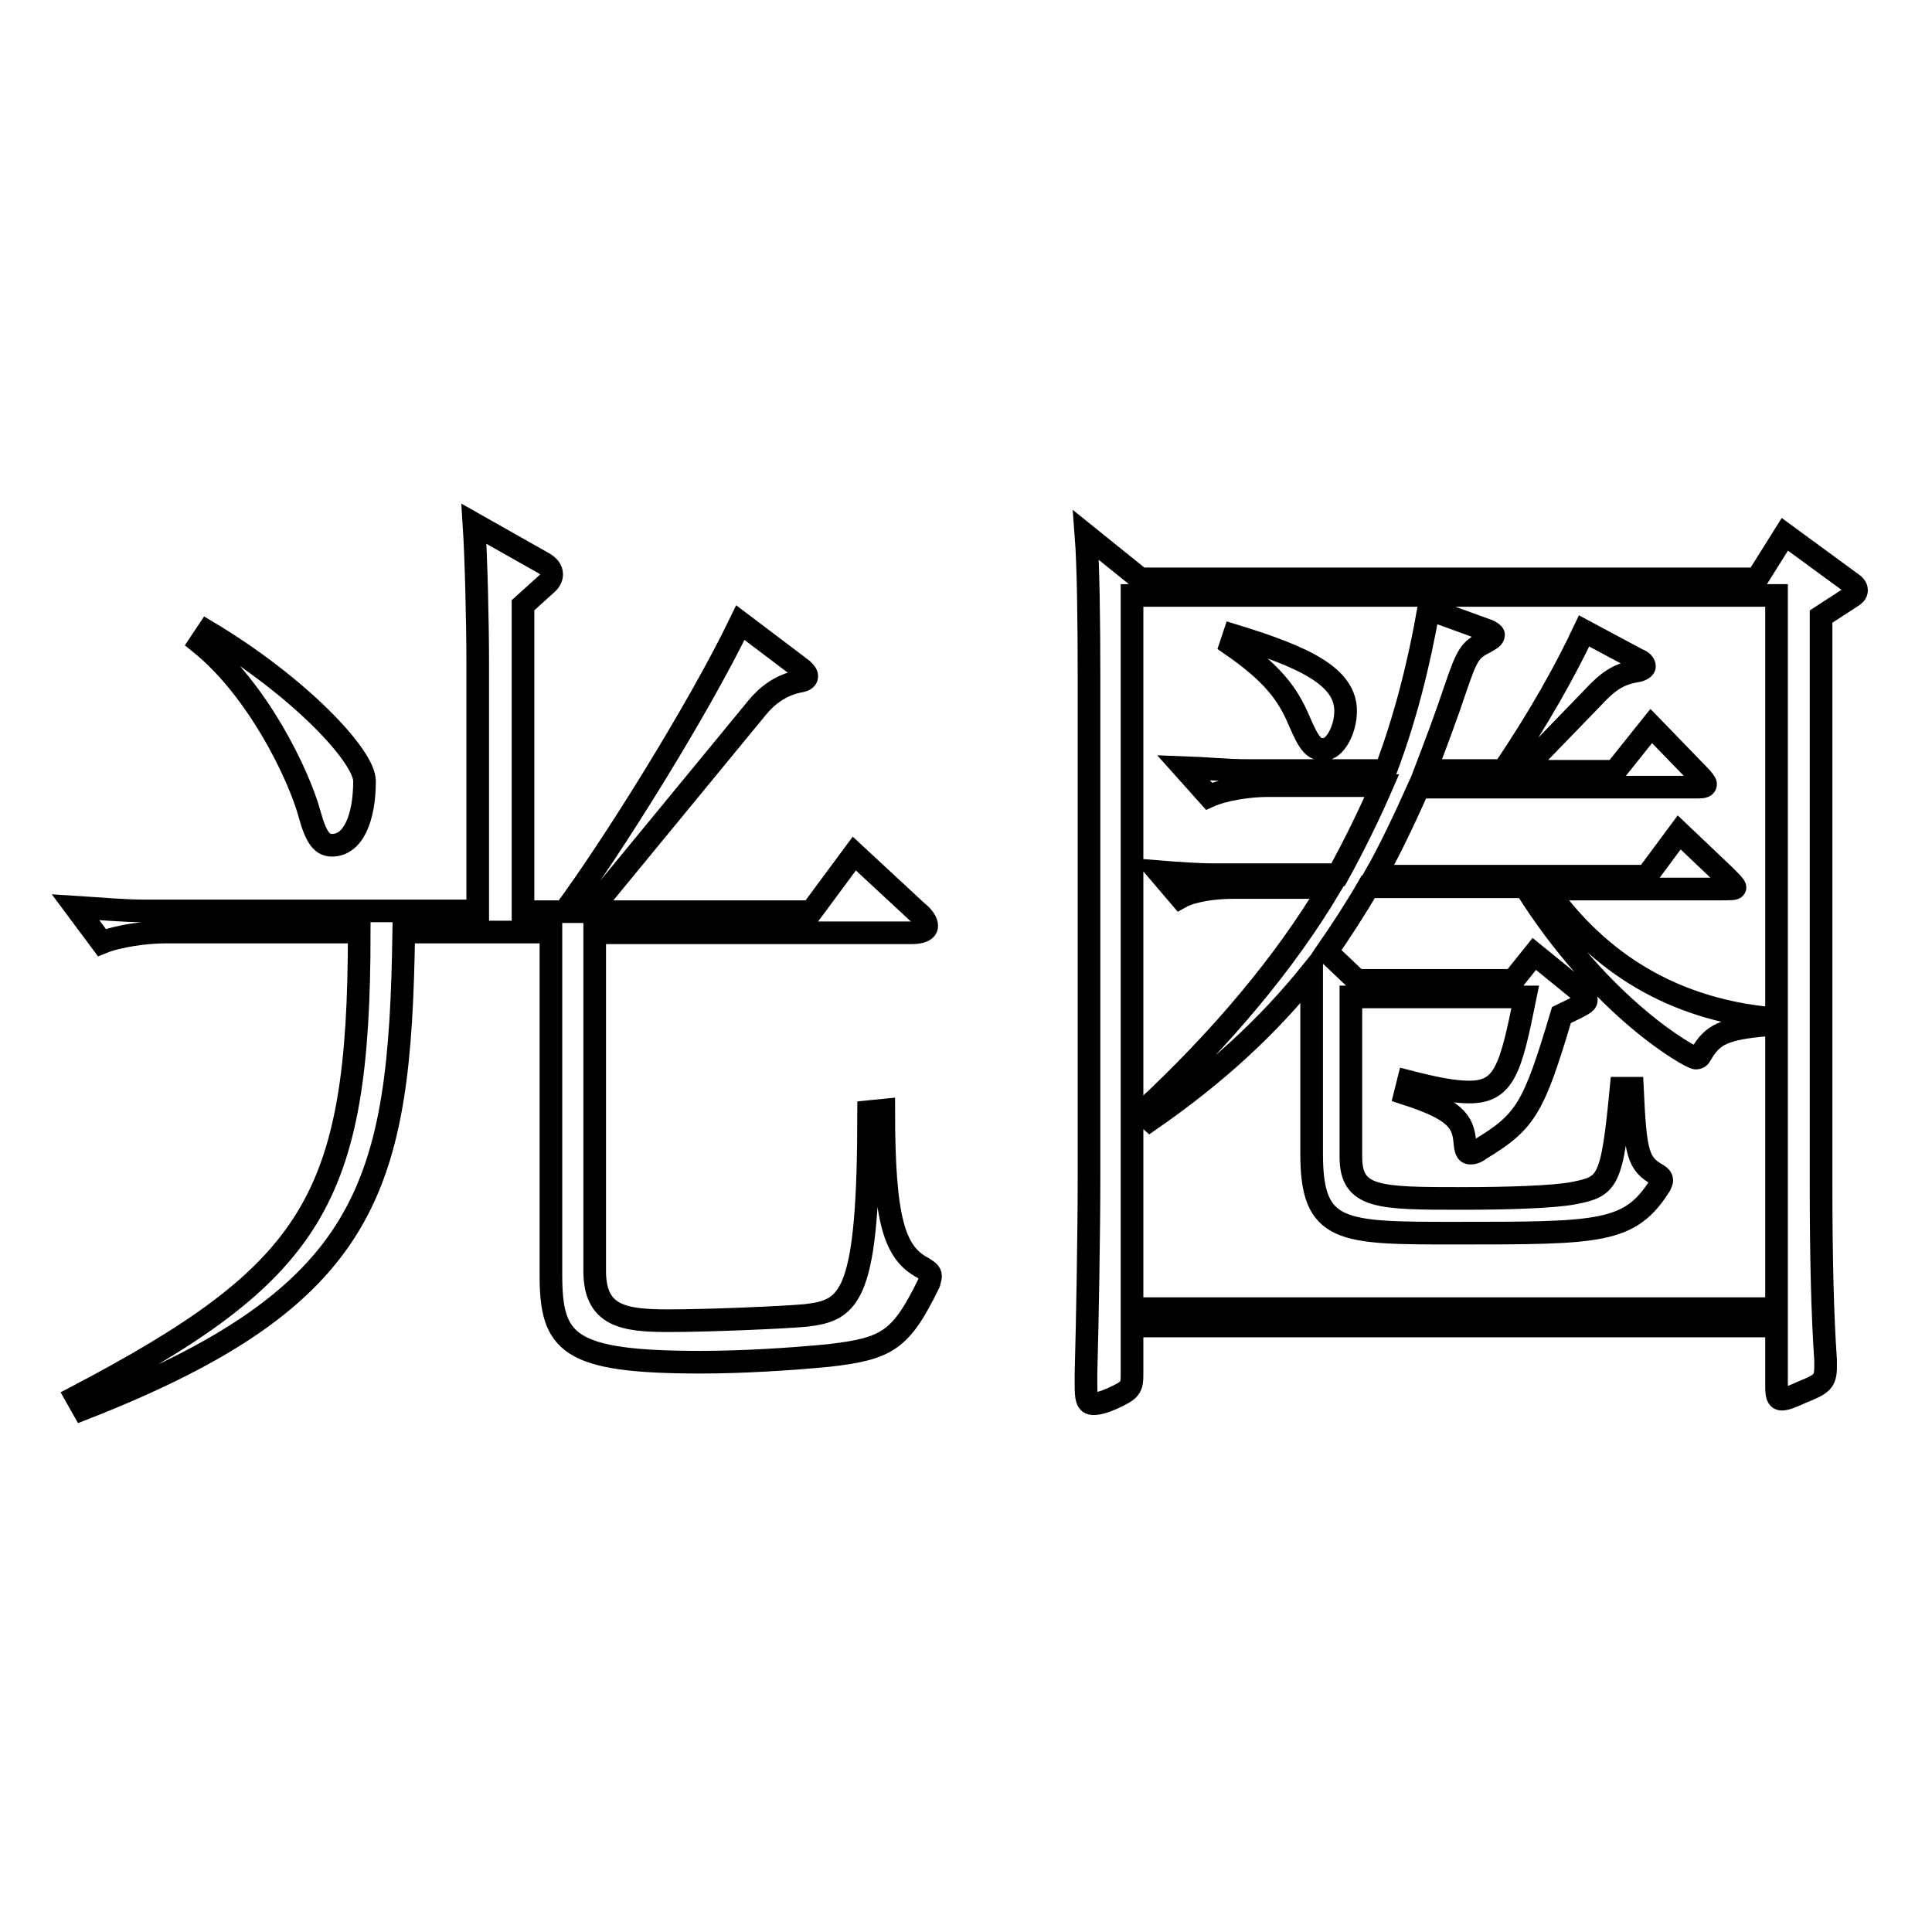
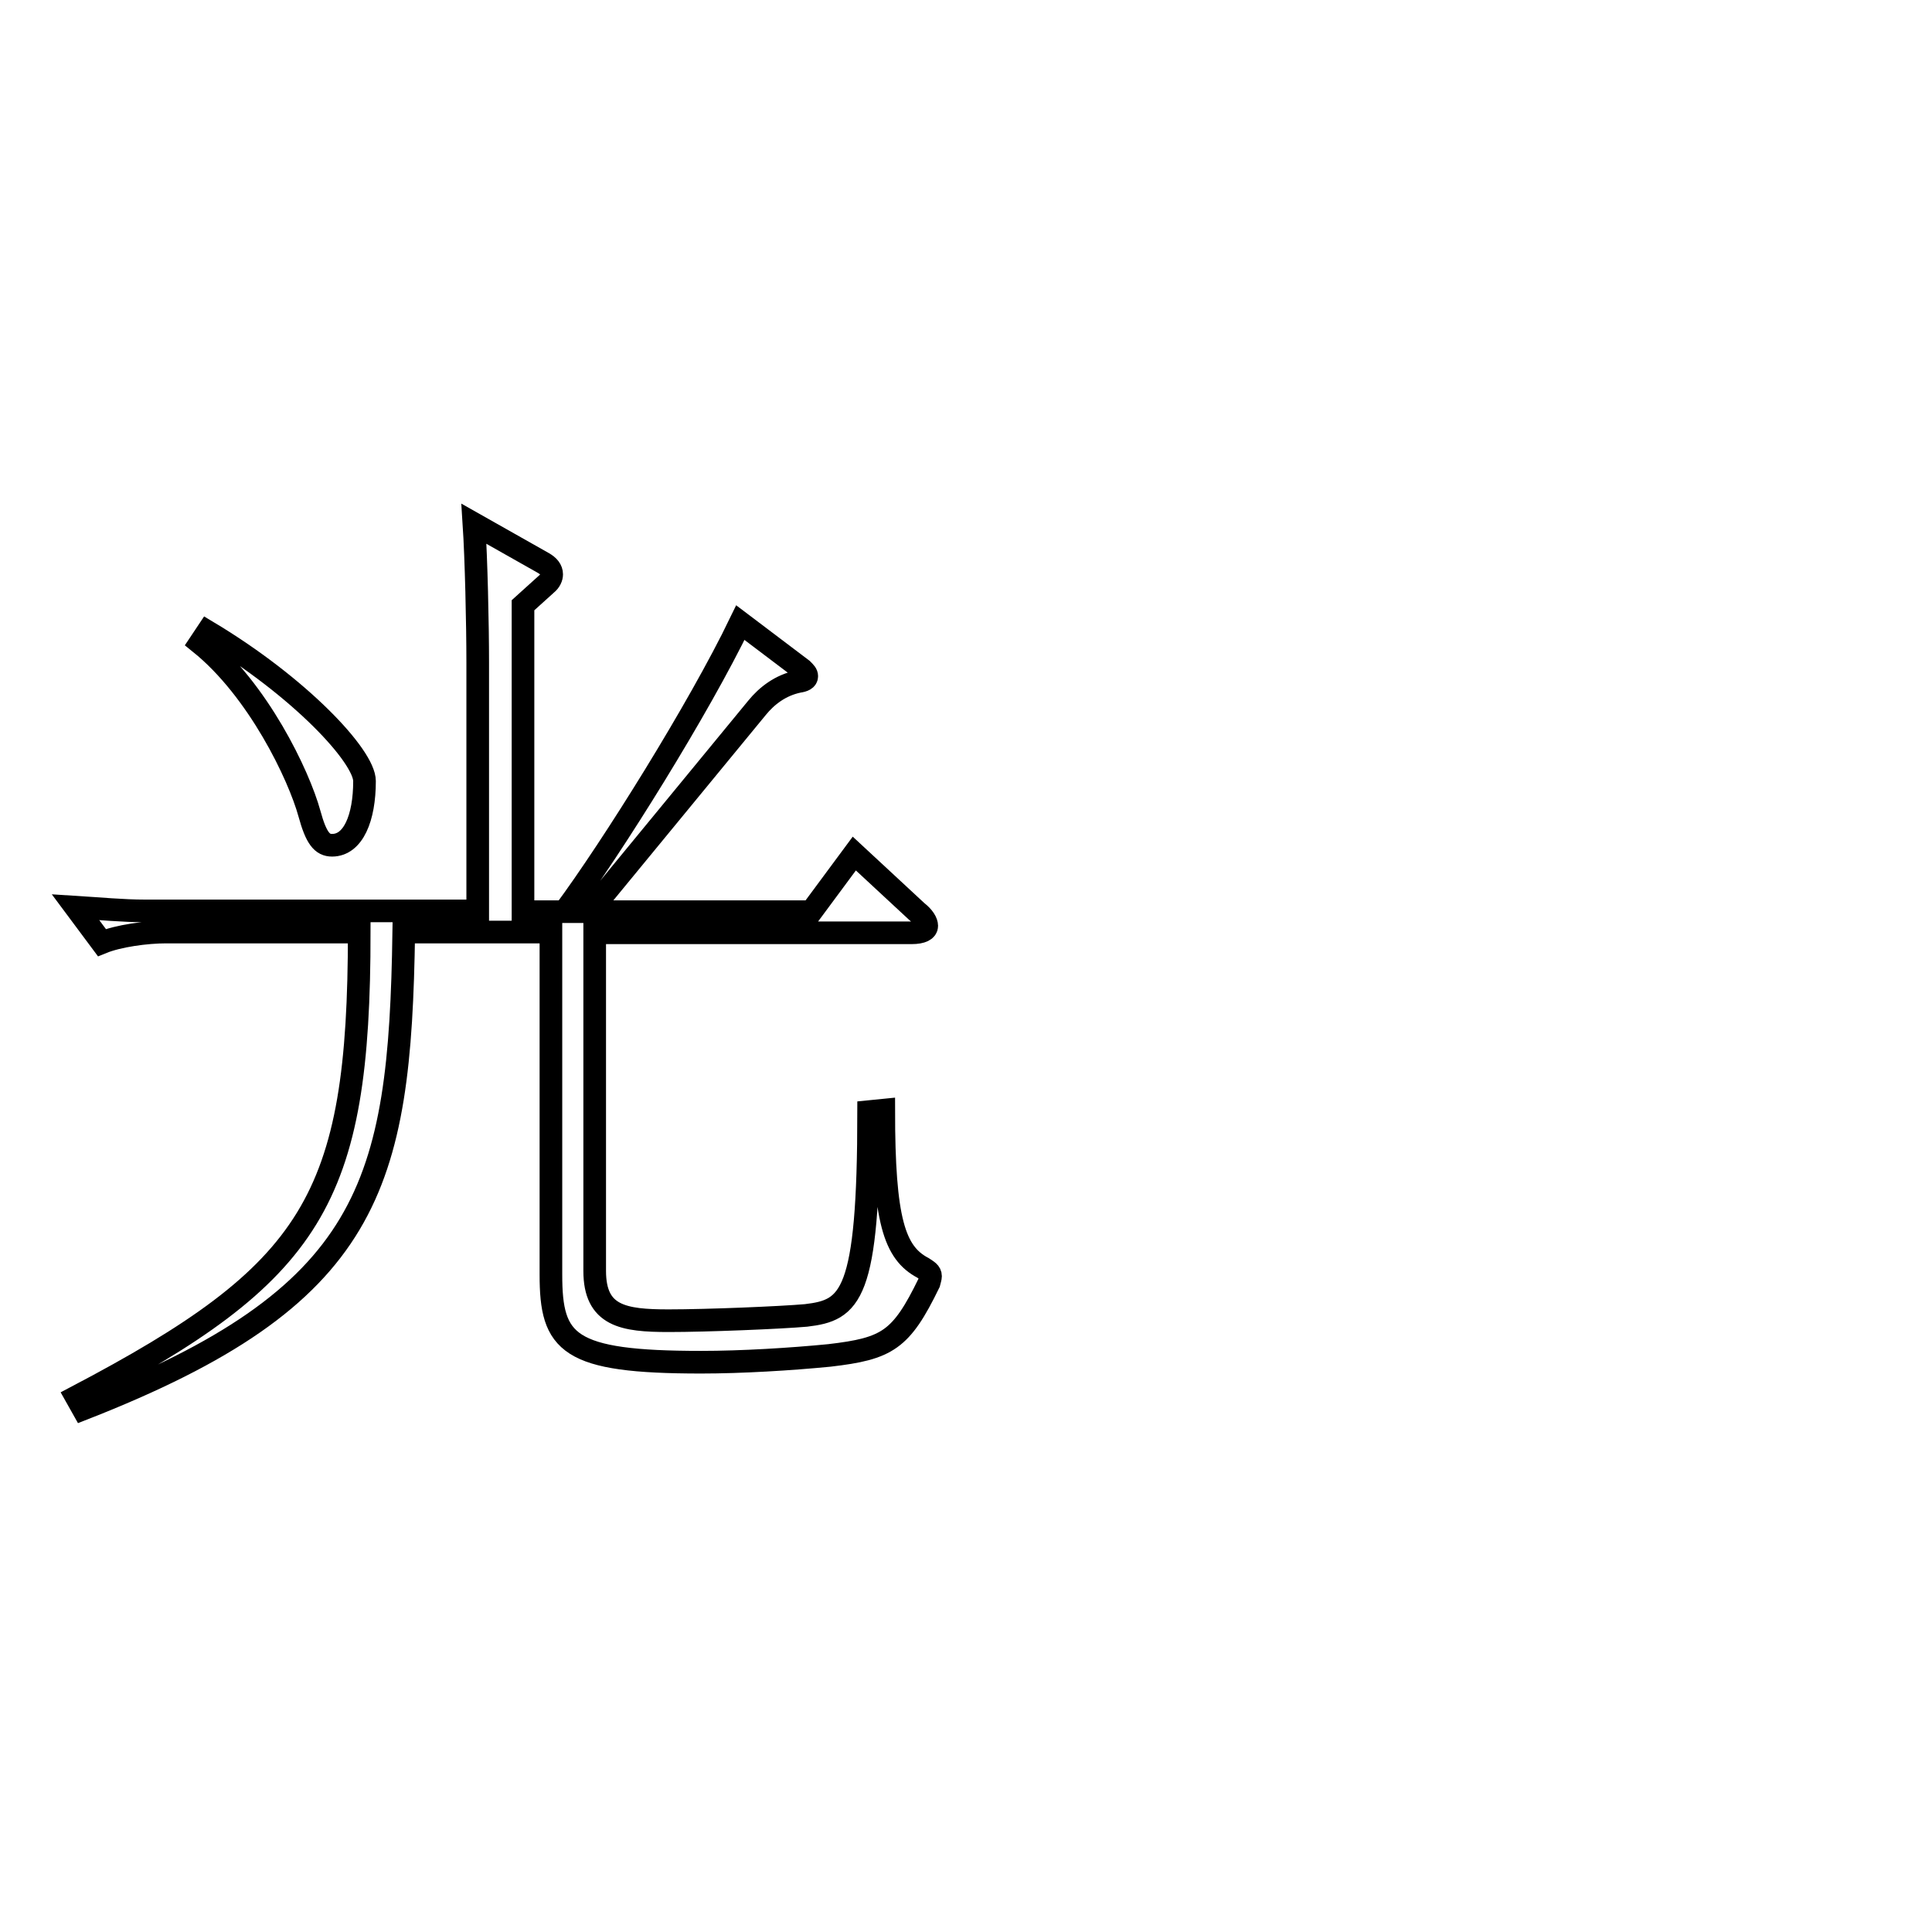
<svg xmlns="http://www.w3.org/2000/svg" version="1.1" x="0px" y="0px" viewBox="0 0 256 256" enable-background="new 0 0 256 256" xml:space="preserve">
  <g>
    <g>
      <path stroke-width="3" fill-opacity="0" stroke="#000000" d="M117.1,147.1c0,14.6,1.4,18.9,5.2,20.9c0.6,0.4,1,0.6,1,1.1c0,0.2-0.1,0.5-0.2,0.9c-3.7,7.6-5.5,8.7-13.2,9.6c-5.1,0.5-11.6,0.9-17,0.9c-17.7,0-19.9-2.5-19.9-11.6v-45.4H53.5c-0.5,33.8-4.4,48.3-42.5,63.2l-0.9-1.6c31.4-16.5,37.5-26,37.5-61.6H22c-2.6,0-6.3,0.5-8.5,1.4l-3.5-4.7c3.2,0.2,6.3,0.5,9.2,0.5h44.1V87.8c0-5.2-0.2-13.8-0.5-18.4l9.2,5.2c0.7,0.4,1.1,0.9,1.1,1.5c0,0.4-0.2,0.9-0.7,1.3l-3.1,2.8v40.6h5.5c6.3-8.5,17.8-26.9,23.3-38.3l8.2,6.2c0.4,0.4,0.6,0.6,0.6,0.9c0,0.4-0.4,0.6-1.1,0.7c-2.4,0.5-4.2,1.9-5.5,3.5l-22.2,27h29.4l5.7-7.7l8.3,7.7c0.9,0.7,1.3,1.4,1.3,1.9s-0.6,0.9-2,0.9h-42v44.8c0,6,3.8,6.6,9.8,6.6c5.1,0,14.8-0.4,18.2-0.7c5.9-0.7,8.3-2.4,8.3-27L117.1,147.1L117.1,147.1z M27.5,83.7c12.2,7.3,20.8,16.5,20.8,19.8c0,4.9-1.5,8.5-4.3,8.5c-1.3,0-2.1-0.9-3-4.2c-1.4-5.1-6.8-16.4-14.5-22.6L27.5,83.7z" />
-       <path stroke-width="3" fill-opacity="0" stroke="#000000" d="M245.1,77.1c0.6,0.4,0.9,0.7,0.9,1.1s-0.2,0.6-1,1.1l-3.7,2.4v75.4c0,9.6,0.2,17.4,0.6,23.1v0.9c0,2-0.5,2.3-3.2,3.4c-1.3,0.6-2.1,0.9-2.6,0.9c-0.6,0-0.7-0.6-0.7-1.8v-7.9H150v6.4c0,1.8-0.2,2.1-2.6,3.2c-1.1,0.5-1.9,0.7-2.5,0.7c-0.9,0-1-0.7-1-2.6V182c0.2-7.4,0.4-18.8,0.4-26V89.6c0-7.3-0.1-14.8-0.4-18.7l7.2,5.8h81.7l3.7-5.9L245.1,77.1z M235.4,173.4V78.9H150v94.5L235.4,173.4L235.4,173.4z M234.2,135.8c-5.8,0.5-7.3,1.3-8.8,3.9c-0.2,0.4-0.4,0.5-0.7,0.5c-0.6,0-12.4-6.4-22.6-22.7h-20.8c-1.6,2.8-3.7,6-5.5,8.6l4,3.8h20.7l2.8-3.5l5.9,4.8c0.6,0.5,1,0.9,1,1.3c0,0.4-0.4,0.6-3.3,2c-3.7,12.4-4.7,14.1-10.8,17.8c-0.5,0.4-0.9,0.5-1.3,0.5c-0.5,0-0.6-0.5-0.7-1.4c-0.2-2.9-1.4-4.4-7.9-6.5l0.4-1.6c3.5,0.9,6,1.4,8.1,1.4c4.7,0,5.5-3.2,7.4-12.6H179v21.2c0,5.5,3.7,5.5,14.9,5.5c5.9,0,12-0.2,14.6-0.7c4.6-0.9,5.1-1.4,6.3-13.9h1.5c0.4,8.6,0.7,10,3.4,11.5c0.2,0.1,0.5,0.4,0.5,0.7c0,0.1-0.1,0.4-0.2,0.6c-4,6.4-7.9,6.4-27.2,6.4c-15.1,0-19,0-19-10.5v-24.1c-5.8,7.2-12.6,13.5-21.4,19.6l-1.1-1c10.8-10,19.1-20.1,24.9-29.8h-12.9c-2.3,0-5.3,0.4-6.9,1.3l-2.9-3.4c2.5,0.2,5.2,0.4,7.4,0.4h16.4c2.1-3.8,4.2-8.1,5.8-11.8H168c-2.5,0-5.8,0.5-7.8,1.4l-3.4-3.8c2.9,0.1,5.8,0.4,8.5,0.4h18.3c2.6-6.9,4.4-14,5.7-21.4l7.7,2.8c0.6,0.2,0.9,0.5,0.9,0.6c0,0.4-0.4,0.6-1.1,1c-2,1-2.4,1.6-3.9,6c-1.3,3.9-2.7,7.6-4,11h10.3c4.7-6.9,8.3-13.4,10.7-18.5l7.1,3.8c0.6,0.2,0.9,0.6,0.9,0.9c0,0.2-0.4,0.5-1,0.6c-2.4,0.4-3.8,1.3-6,3.7l-9.3,9.6H214l4.8-6l6.2,6.4c0.6,0.6,1,1.1,1,1.3c0,0.4-0.5,0.4-1.4,0.4H188c-1.8,4-3.8,8.3-5.8,11.8h36l4.3-5.8l6,5.7c0.9,0.9,1.4,1.4,1.4,1.6c0,0.2-0.6,0.2-1.9,0.2h-23.1c7.1,10,16.9,15.8,29.3,17.1L234.2,135.8L234.2,135.8z M163.5,84.2c9.5,2.9,14.8,5.5,14.8,10c0,2.5-1.4,5.1-2.9,5.1c-1.3,0-1.9-0.6-3.3-3.9c-1.5-3.5-3.5-6.2-9-10L163.5,84.2z" />
    </g>
  </g>
</svg>